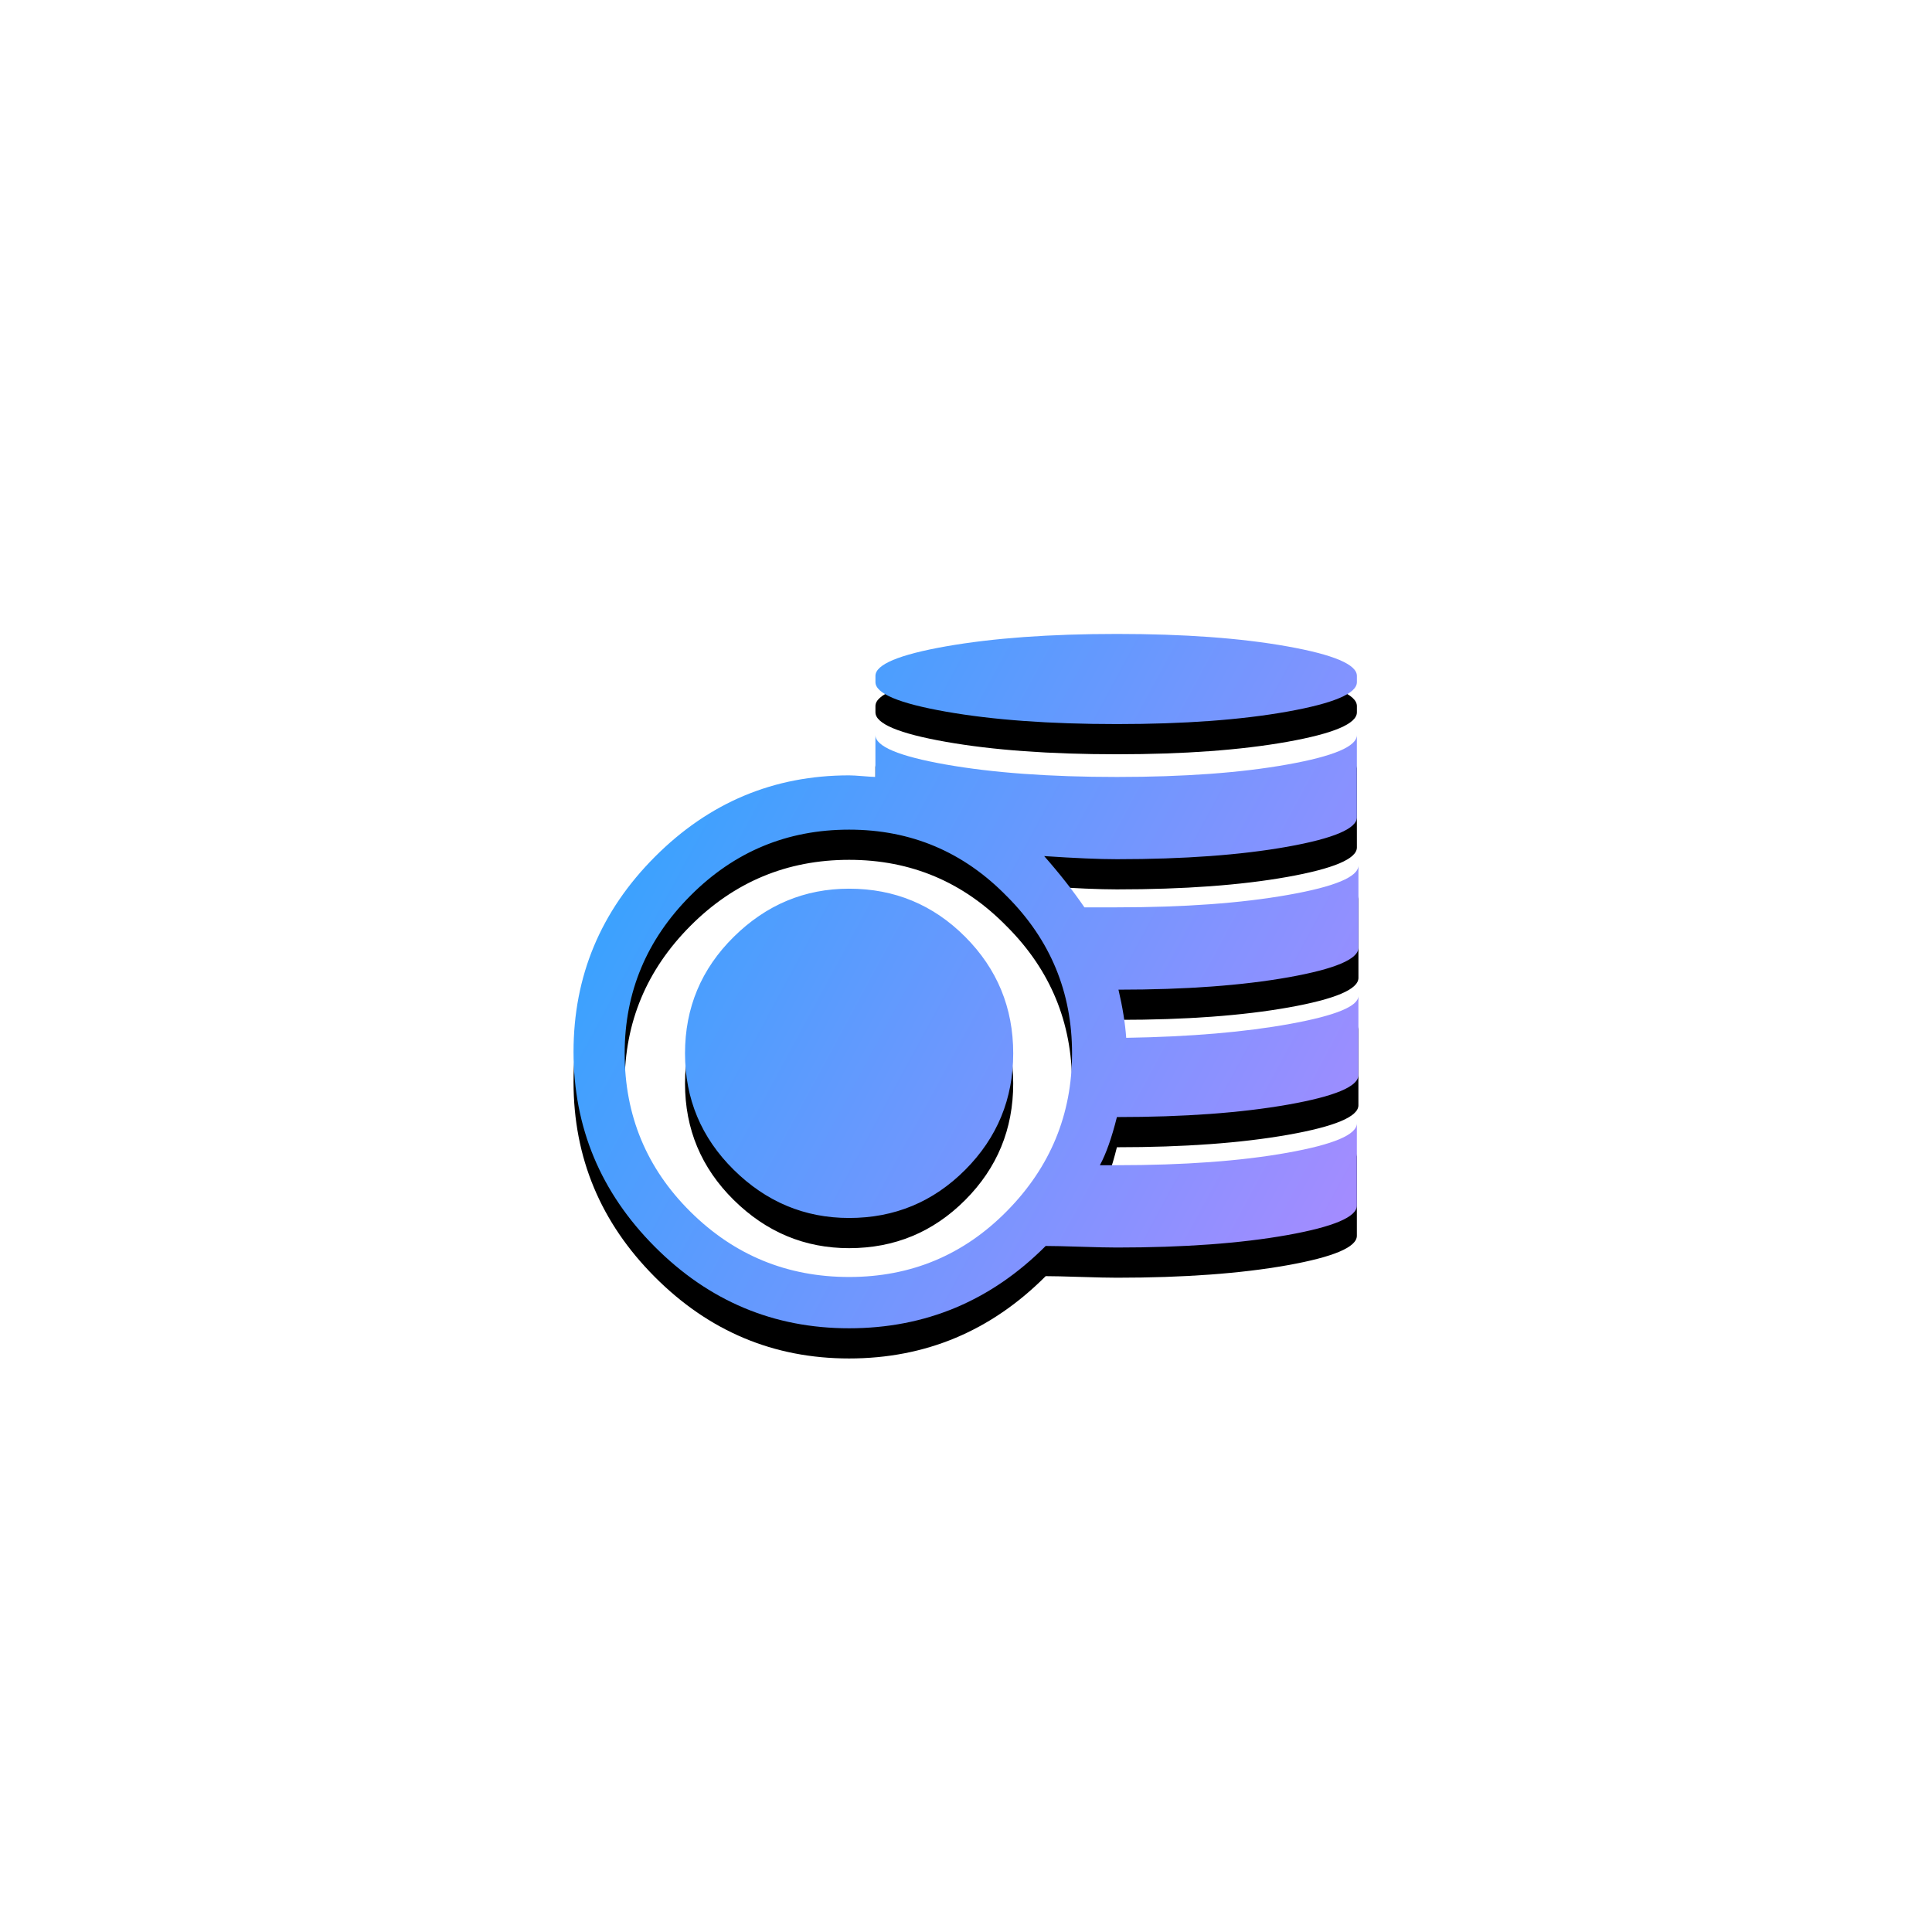
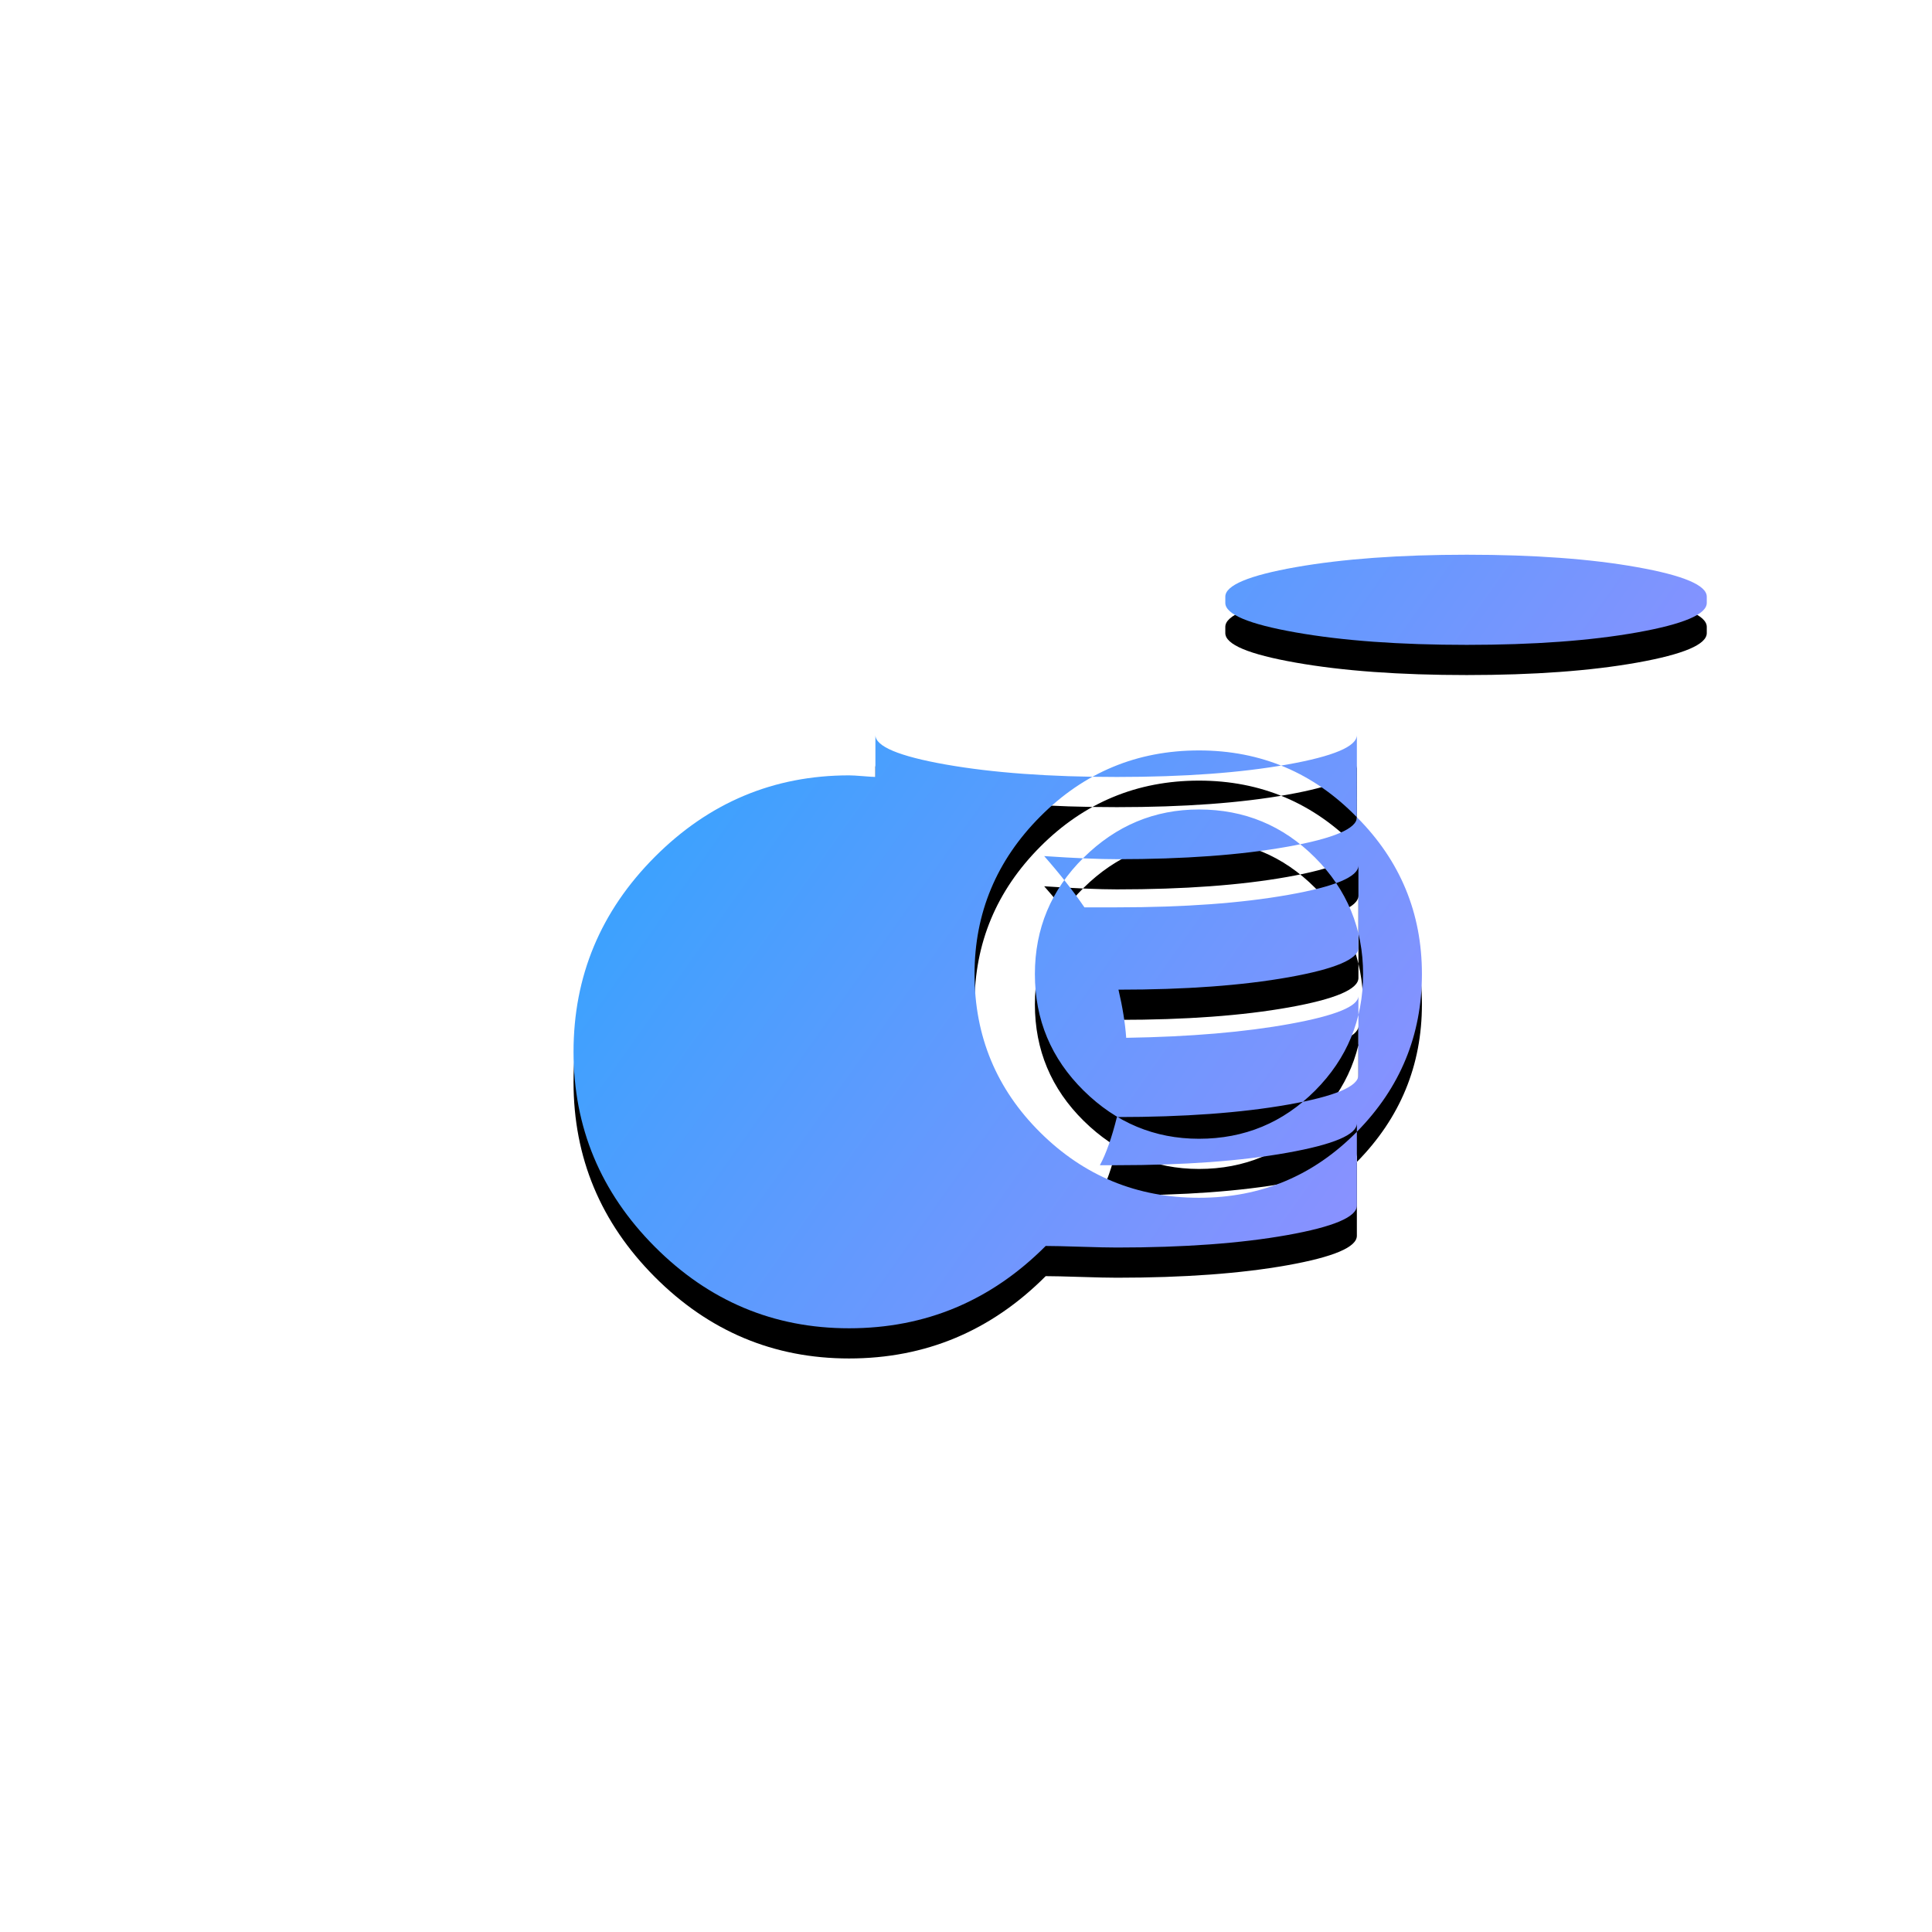
<svg xmlns="http://www.w3.org/2000/svg" xmlns:xlink="http://www.w3.org/1999/xlink" height="64" viewBox="0 0 64 64" width="64">
  <defs>
    <linearGradient id="a" x1="-14.87%" x2="170.115%" y1="0%" y2="100%">
      <stop offset="0" stop-color="#14aafe" />
      <stop offset="1" stop-color="#ea7dff" />
    </linearGradient>
-     <path id="b" d="m44.949 27.072c0 .377-.769.703-2.308.978-1.538.274-3.419.412-5.641.412-.581 0-1.385-.034-2.41-.103.513.583.957 1.149 1.333 1.698h1.077c2.222 0 4.111-.137 5.667-.412 1.556-.274 2.333-.6 2.333-.978v2.727c0 .377-.769.703-2.308.978-1.538.274-3.419.412-5.641.412.137.583.222 1.115.256 1.595 2.12-.034 3.932-.189 5.436-.463 1.504-.274 2.256-.583 2.256-.926v2.624c0 .377-.778.703-2.333.978-1.556.274-3.444.412-5.667.412-.171.686-.359 1.218-.564 1.595h.564c2.222 0 4.103-.137 5.641-.412 1.538-.274 2.308-.6 2.308-.978v2.727c0 .377-.769.703-2.308.978-1.538.274-3.419.412-5.641.412-.274 0-.675-.009-1.205-.026-.53-.017-.915-.026-1.154-.026-1.812 1.818-3.983 2.727-6.513 2.727-2.496 0-4.641-.9-6.436-2.701-1.795-1.801-2.692-3.953-2.692-6.457s.897-4.657 2.692-6.457 3.94-2.701 6.436-2.701c.103 0 .256.009.462.026s.342.026.41.026v-1.389c0 .377.778.703 2.333.978 1.556.274 3.444.412 5.667.412s4.103-.137 5.641-.412c1.538-.274 2.308-.6 2.308-.978zm-11.59 2.624c-1.436-1.475-3.179-2.213-5.231-2.213s-3.803.729-5.256 2.187c-1.453 1.458-2.179 3.199-2.179 5.223 0 2.058.726 3.808 2.179 5.248s3.205 2.161 5.256 2.161 3.795-.729 5.231-2.187c1.436-1.458 2.154-3.199 2.154-5.223 0-2.024-.718-3.756-2.154-5.197zm9.282-8.284c1.538.274 2.308.6 2.308.978v.206c0 .377-.769.703-2.308.978-1.538.274-3.419.412-5.641.412s-4.111-.137-5.667-.412c-1.556-.274-2.333-.6-2.333-.978v-.206c0-.377.778-.703 2.333-.978 1.556-.274 3.444-.412 5.667-.412s4.103.137 5.641.412zm-10.667 9.622c1.06 1.063 1.59 2.35 1.59 3.859 0 1.509-.53 2.796-1.59 3.859-1.06 1.063-2.342 1.595-3.846 1.595-1.47 0-2.744-.532-3.821-1.595-1.077-1.063-1.615-2.35-1.615-3.859 0-1.509.538-2.796 1.615-3.859 1.077-1.063 2.35-1.595 3.821-1.595 1.504 0 2.786.532 3.846 1.595z" />
+     <path id="b" d="m44.949 27.072c0 .377-.769.703-2.308.978-1.538.274-3.419.412-5.641.412-.581 0-1.385-.034-2.41-.103.513.583.957 1.149 1.333 1.698h1.077c2.222 0 4.111-.137 5.667-.412 1.556-.274 2.333-.6 2.333-.978v2.727c0 .377-.769.703-2.308.978-1.538.274-3.419.412-5.641.412.137.583.222 1.115.256 1.595 2.12-.034 3.932-.189 5.436-.463 1.504-.274 2.256-.583 2.256-.926v2.624c0 .377-.778.703-2.333.978-1.556.274-3.444.412-5.667.412-.171.686-.359 1.218-.564 1.595h.564c2.222 0 4.103-.137 5.641-.412 1.538-.274 2.308-.6 2.308-.978v2.727c0 .377-.769.703-2.308.978-1.538.274-3.419.412-5.641.412-.274 0-.675-.009-1.205-.026-.53-.017-.915-.026-1.154-.026-1.812 1.818-3.983 2.727-6.513 2.727-2.496 0-4.641-.9-6.436-2.701-1.795-1.801-2.692-3.953-2.692-6.457s.897-4.657 2.692-6.457 3.94-2.701 6.436-2.701c.103 0 .256.009.462.026s.342.026.41.026v-1.389c0 .377.778.703 2.333.978 1.556.274 3.444.412 5.667.412s4.103-.137 5.641-.412c1.538-.274 2.308-.6 2.308-.978zc-1.436-1.475-3.179-2.213-5.231-2.213s-3.803.729-5.256 2.187c-1.453 1.458-2.179 3.199-2.179 5.223 0 2.058.726 3.808 2.179 5.248s3.205 2.161 5.256 2.161 3.795-.729 5.231-2.187c1.436-1.458 2.154-3.199 2.154-5.223 0-2.024-.718-3.756-2.154-5.197zm9.282-8.284c1.538.274 2.308.6 2.308.978v.206c0 .377-.769.703-2.308.978-1.538.274-3.419.412-5.641.412s-4.111-.137-5.667-.412c-1.556-.274-2.333-.6-2.333-.978v-.206c0-.377.778-.703 2.333-.978 1.556-.274 3.444-.412 5.667-.412s4.103.137 5.641.412zm-10.667 9.622c1.06 1.063 1.59 2.35 1.59 3.859 0 1.509-.53 2.796-1.59 3.859-1.06 1.063-2.342 1.595-3.846 1.595-1.47 0-2.744-.532-3.821-1.595-1.077-1.063-1.615-2.35-1.615-3.859 0-1.509.538-2.796 1.615-3.859 1.077-1.063 2.35-1.595 3.821-1.595 1.504 0 2.786.532 3.846 1.595z" />
    <filter id="c" height="156.5%" width="150%" x="-25%" y="-23.9%">
      <feOffset dx="0" dy="1" in="SourceAlpha" result="shadowOffsetOuter1" />
      <feGaussianBlur in="shadowOffsetOuter1" result="shadowBlurOuter1" stdDeviation="2" />
      <feColorMatrix in="shadowBlurOuter1" type="matrix" values="0 0 0 0 0.524   0 0 0 0 0.656   0 0 0 0 1  0 0 0 0.353 0" />
    </filter>
  </defs>
  <g fill="none" fill-rule="evenodd">
    <use fill="#000" filter="url(#c)" xlink:href="#b" />
    <use fill="url(#a)" fill-rule="evenodd" xlink:href="#b" />
  </g>
</svg>